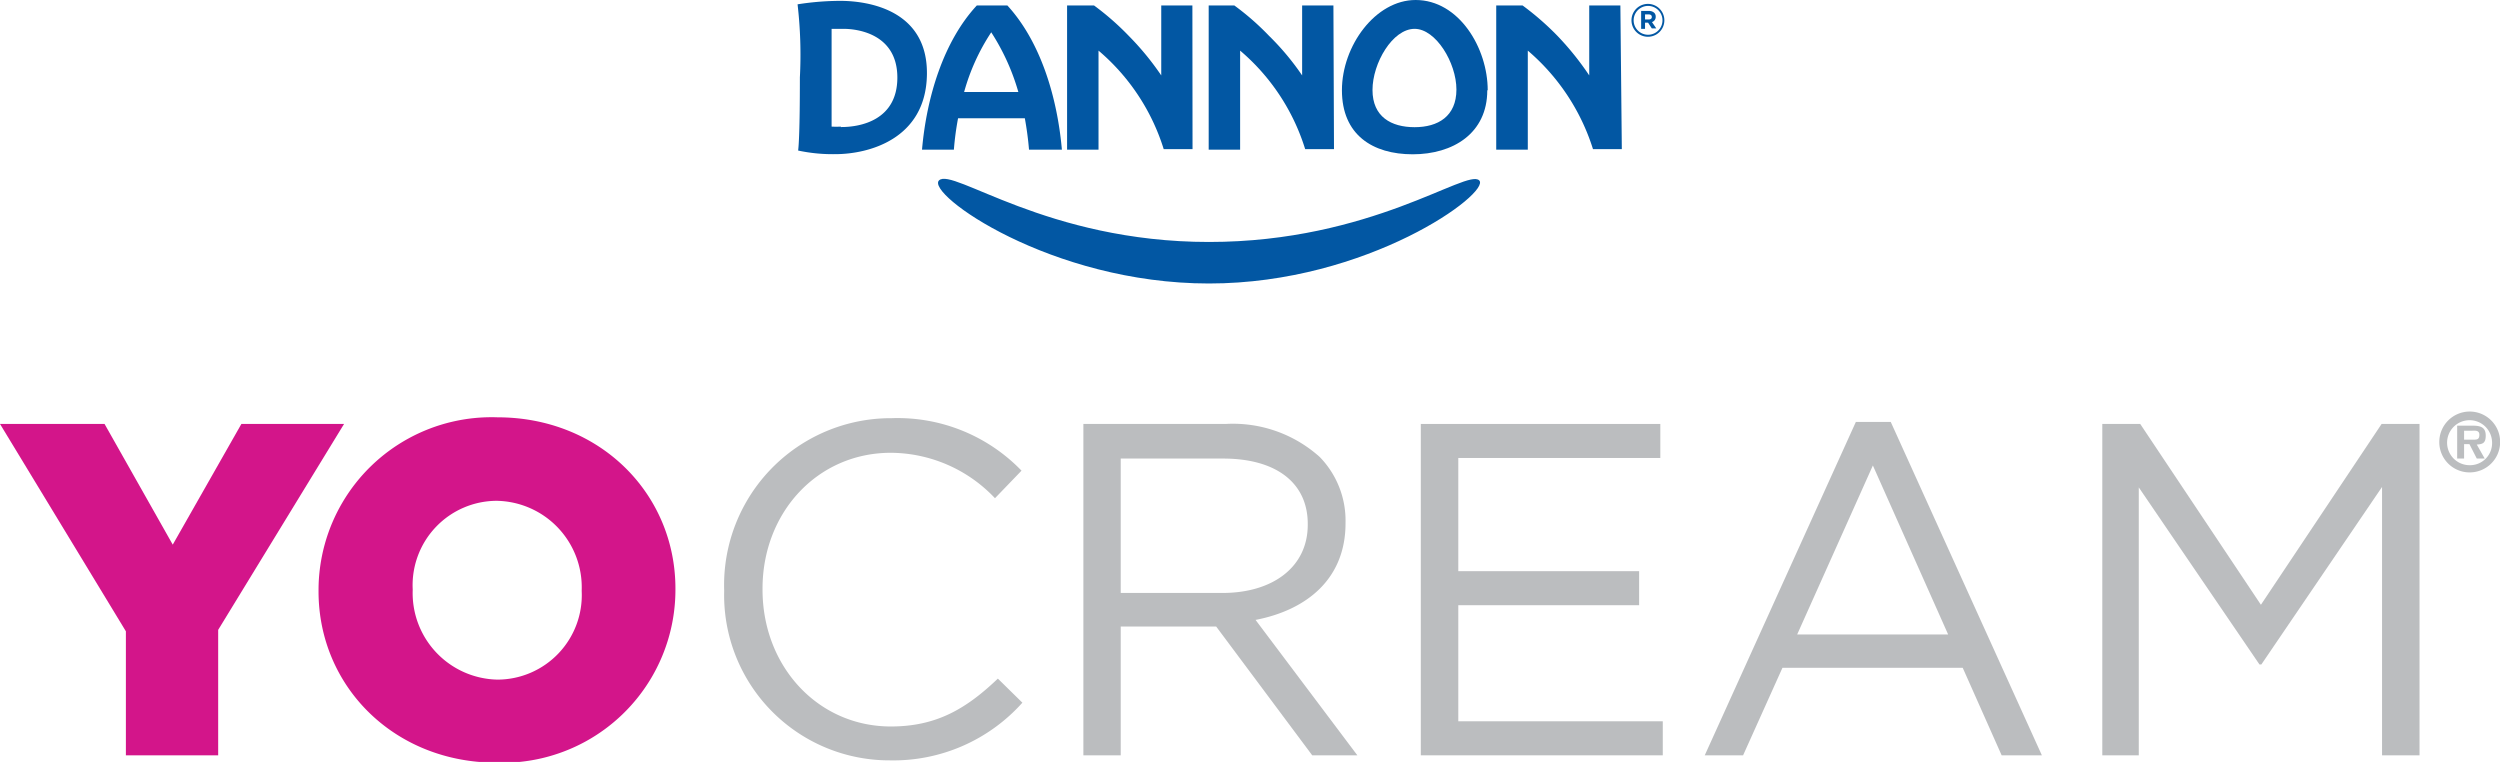
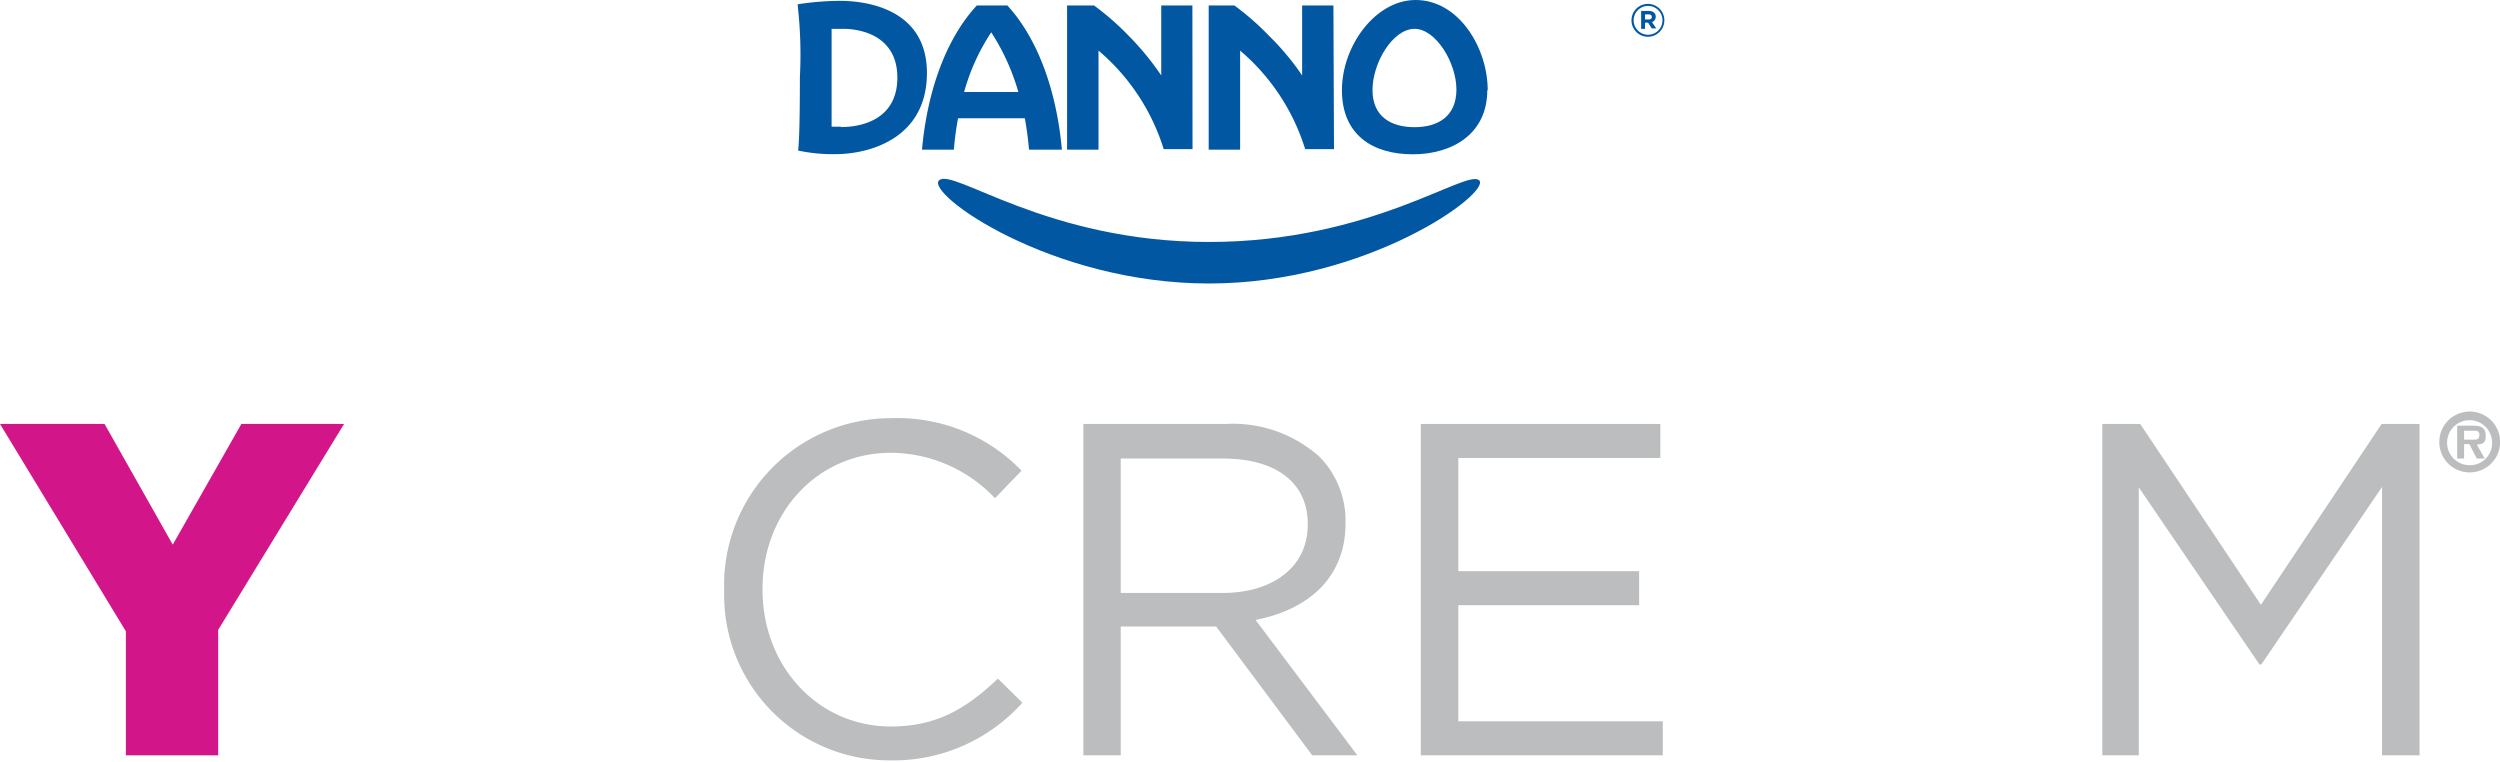
<svg xmlns="http://www.w3.org/2000/svg" id="Layer_1" data-name="Layer 1" viewBox="0 0 173.37 52.84">
  <defs>
    <style>.cls-1{fill:#0257a3;}.cls-2{fill:#d3158a;}.cls-3{fill:#bbbdbf;}</style>
  </defs>
  <title>asssets</title>
  <path class="cls-1" d="M113.14,1.41h0a1.14,1.14,0,1,1,2.28,0h0a1.14,1.14,0,0,1-2.28,0Zm2.15,0h0a1,1,0,1,0-2,0h0a1,1,0,0,0,1,1A1,1,0,0,0,115.29,1.4ZM113.81.76h.54a.52.52,0,0,1,.37.13.36.36,0,0,1,.1.27h0a.37.37,0,0,1-.26.37l.3.44h-.31l-.26-.4h-.21V2h-.27Zm.53.59c.14,0,.21-.07.21-.17h0c0-.12-.08-.18-.21-.18h-.26v.35Z" />
  <path class="cls-1" d="M83.84,19.66c-11,0-19.66-6.23-18.72-7.15s7.45,4.27,18.72,4.27,17.89-5.11,18.74-4.27-7.7,7.15-18.74,7.15" />
  <path class="cls-1" d="M82.69.38H80.53V5.23a19.29,19.29,0,0,0-2.26-2.75,18.79,18.79,0,0,0-2.4-2.1H74v10h2.18V3.51a14.65,14.65,0,0,1,4.52,6.83h2Z" />
  <path class="cls-1" d="M92.47.38H90.3V5.23A18,18,0,0,0,88,2.48a18.13,18.13,0,0,0-2.4-2.1H83.82v10H86V3.51a14.64,14.64,0,0,1,4.51,6.83h2Z" />
-   <path class="cls-1" d="M112.37.38h-2.16V5.23A20,20,0,0,0,108,2.48a19.49,19.49,0,0,0-2.41-2.1h-1.83v10h2.19V3.51a14.8,14.8,0,0,1,4.52,6.83h2Z" />
  <path class="cls-1" d="M58.31.06a19.16,19.16,0,0,0-3,.24,30.42,30.42,0,0,1,.16,5.07c0,3.72-.08,4.73-.12,5.07a11.38,11.38,0,0,0,2.59.25c2.23,0,6.26-1,6.34-5.5S60.22.07,58.31.06m0,8.72a6.11,6.11,0,0,1-.64,0V2l.82,0c1.1,0,3.74.42,3.74,3.38s-2.57,3.44-3.92,3.43" />
  <path class="cls-1" d="M69.86.38H67.74c-2.3,2.48-3.48,6.33-3.8,10h2.21a20,20,0,0,1,.29-2.18h4.63c.13.72.23,1.45.29,2.18h2.28c-.32-3.63-1.47-7.48-3.78-10m-3,6a14.52,14.52,0,0,1,1.88-4.14,15.39,15.39,0,0,1,1.88,4.14Z" />
  <path class="cls-1" d="M103.14,6.26c0,3-2.39,4.44-5.17,4.44s-4.91-1.35-4.91-4.44S95.39,0,98.17,0c3,0,5,3.32,5,6.26M98.1,2c-1.53,0-2.92,2.38-2.92,4.24s1.3,2.58,2.92,2.58S101,8.07,101,6.21,99.57,2,98.1,2" />
  <polygon class="cls-2" points="8.73 43.78 0 29.4 7.25 29.4 11.98 37.77 16.74 29.4 23.86 29.4 15.13 43.68 15.13 52.38 8.73 52.38 8.73 43.78" />
-   <path class="cls-2" d="M40.34,41v-.07a6,6,0,0,0-5.91-6.2,5.85,5.85,0,0,0-5.81,6.13v.07a6,6,0,0,0,5.88,6.2A5.86,5.86,0,0,0,40.34,41M22.09,41v-.07A12,12,0,0,1,34.5,28.94c7.09,0,12.34,5.29,12.34,11.88v.07a12,12,0,0,1-12.41,12c-7.09,0-12.34-5.29-12.34-11.88" />
  <path class="cls-3" d="M50.22,41v-.07A11.57,11.57,0,0,1,61.84,29a11.93,11.93,0,0,1,9,3.64L69,34.55a10,10,0,0,0-7.22-3.15c-5.09,0-8.9,4.14-8.9,9.42v.07c0,5.32,3.84,9.49,8.9,9.49,3.15,0,5.22-1.22,7.42-3.32l1.7,1.67a12,12,0,0,1-9.19,4A11.46,11.46,0,0,1,50.22,41" />
  <path class="cls-3" d="M84.78,41.12c3.45,0,5.91-1.77,5.91-4.73v-.06c0-2.83-2.17-4.53-5.87-4.53h-7.1v9.32ZM75.13,29.4H85a9,9,0,0,1,6.53,2.3,6.32,6.32,0,0,1,1.78,4.53v.06c0,3.81-2.63,6-6.24,6.7l7.06,9.39H91l-6.66-8.93H77.72v8.93H75.13Z" />
  <polygon class="cls-3" points="98.53 29.4 115.14 29.4 115.14 31.76 101.13 31.76 101.13 39.61 113.67 39.61 113.67 41.97 101.13 41.97 101.13 50.02 115.31 50.02 115.31 52.38 98.53 52.38 98.53 29.4" />
-   <path class="cls-3" d="M135.1,44l-5.22-11.72L124.63,44Zm-6.4-14.74h2.42L141.6,52.38h-2.79l-2.7-6.07h-12.5l-2.73,6.07h-2.66Z" />
  <polygon class="cls-3" points="145.79 29.4 148.42 29.4 156.79 41.94 165.16 29.4 167.79 29.4 167.79 52.38 165.19 52.38 165.19 33.77 156.82 46.08 156.69 46.08 148.32 33.8 148.32 52.38 145.79 52.38 145.79 29.4" />
  <path class="cls-3" d="M171.5,30.49c.26,0,.44,0,.44-.34s-.33-.28-.55-.28h-.51v.62Zm.81,1.31h-.55l-.51-1h-.37v1h-.48V29.52h1.1c.59,0,.88.16.88.69s-.22.59-.62.62Zm.51-1.15a1.56,1.56,0,1,0-1.56,1.61,1.53,1.53,0,0,0,1.56-1.61m-3.66,0a2.11,2.11,0,1,1,2.1,2.11,2.1,2.1,0,0,1-2.1-2.11" />
</svg>